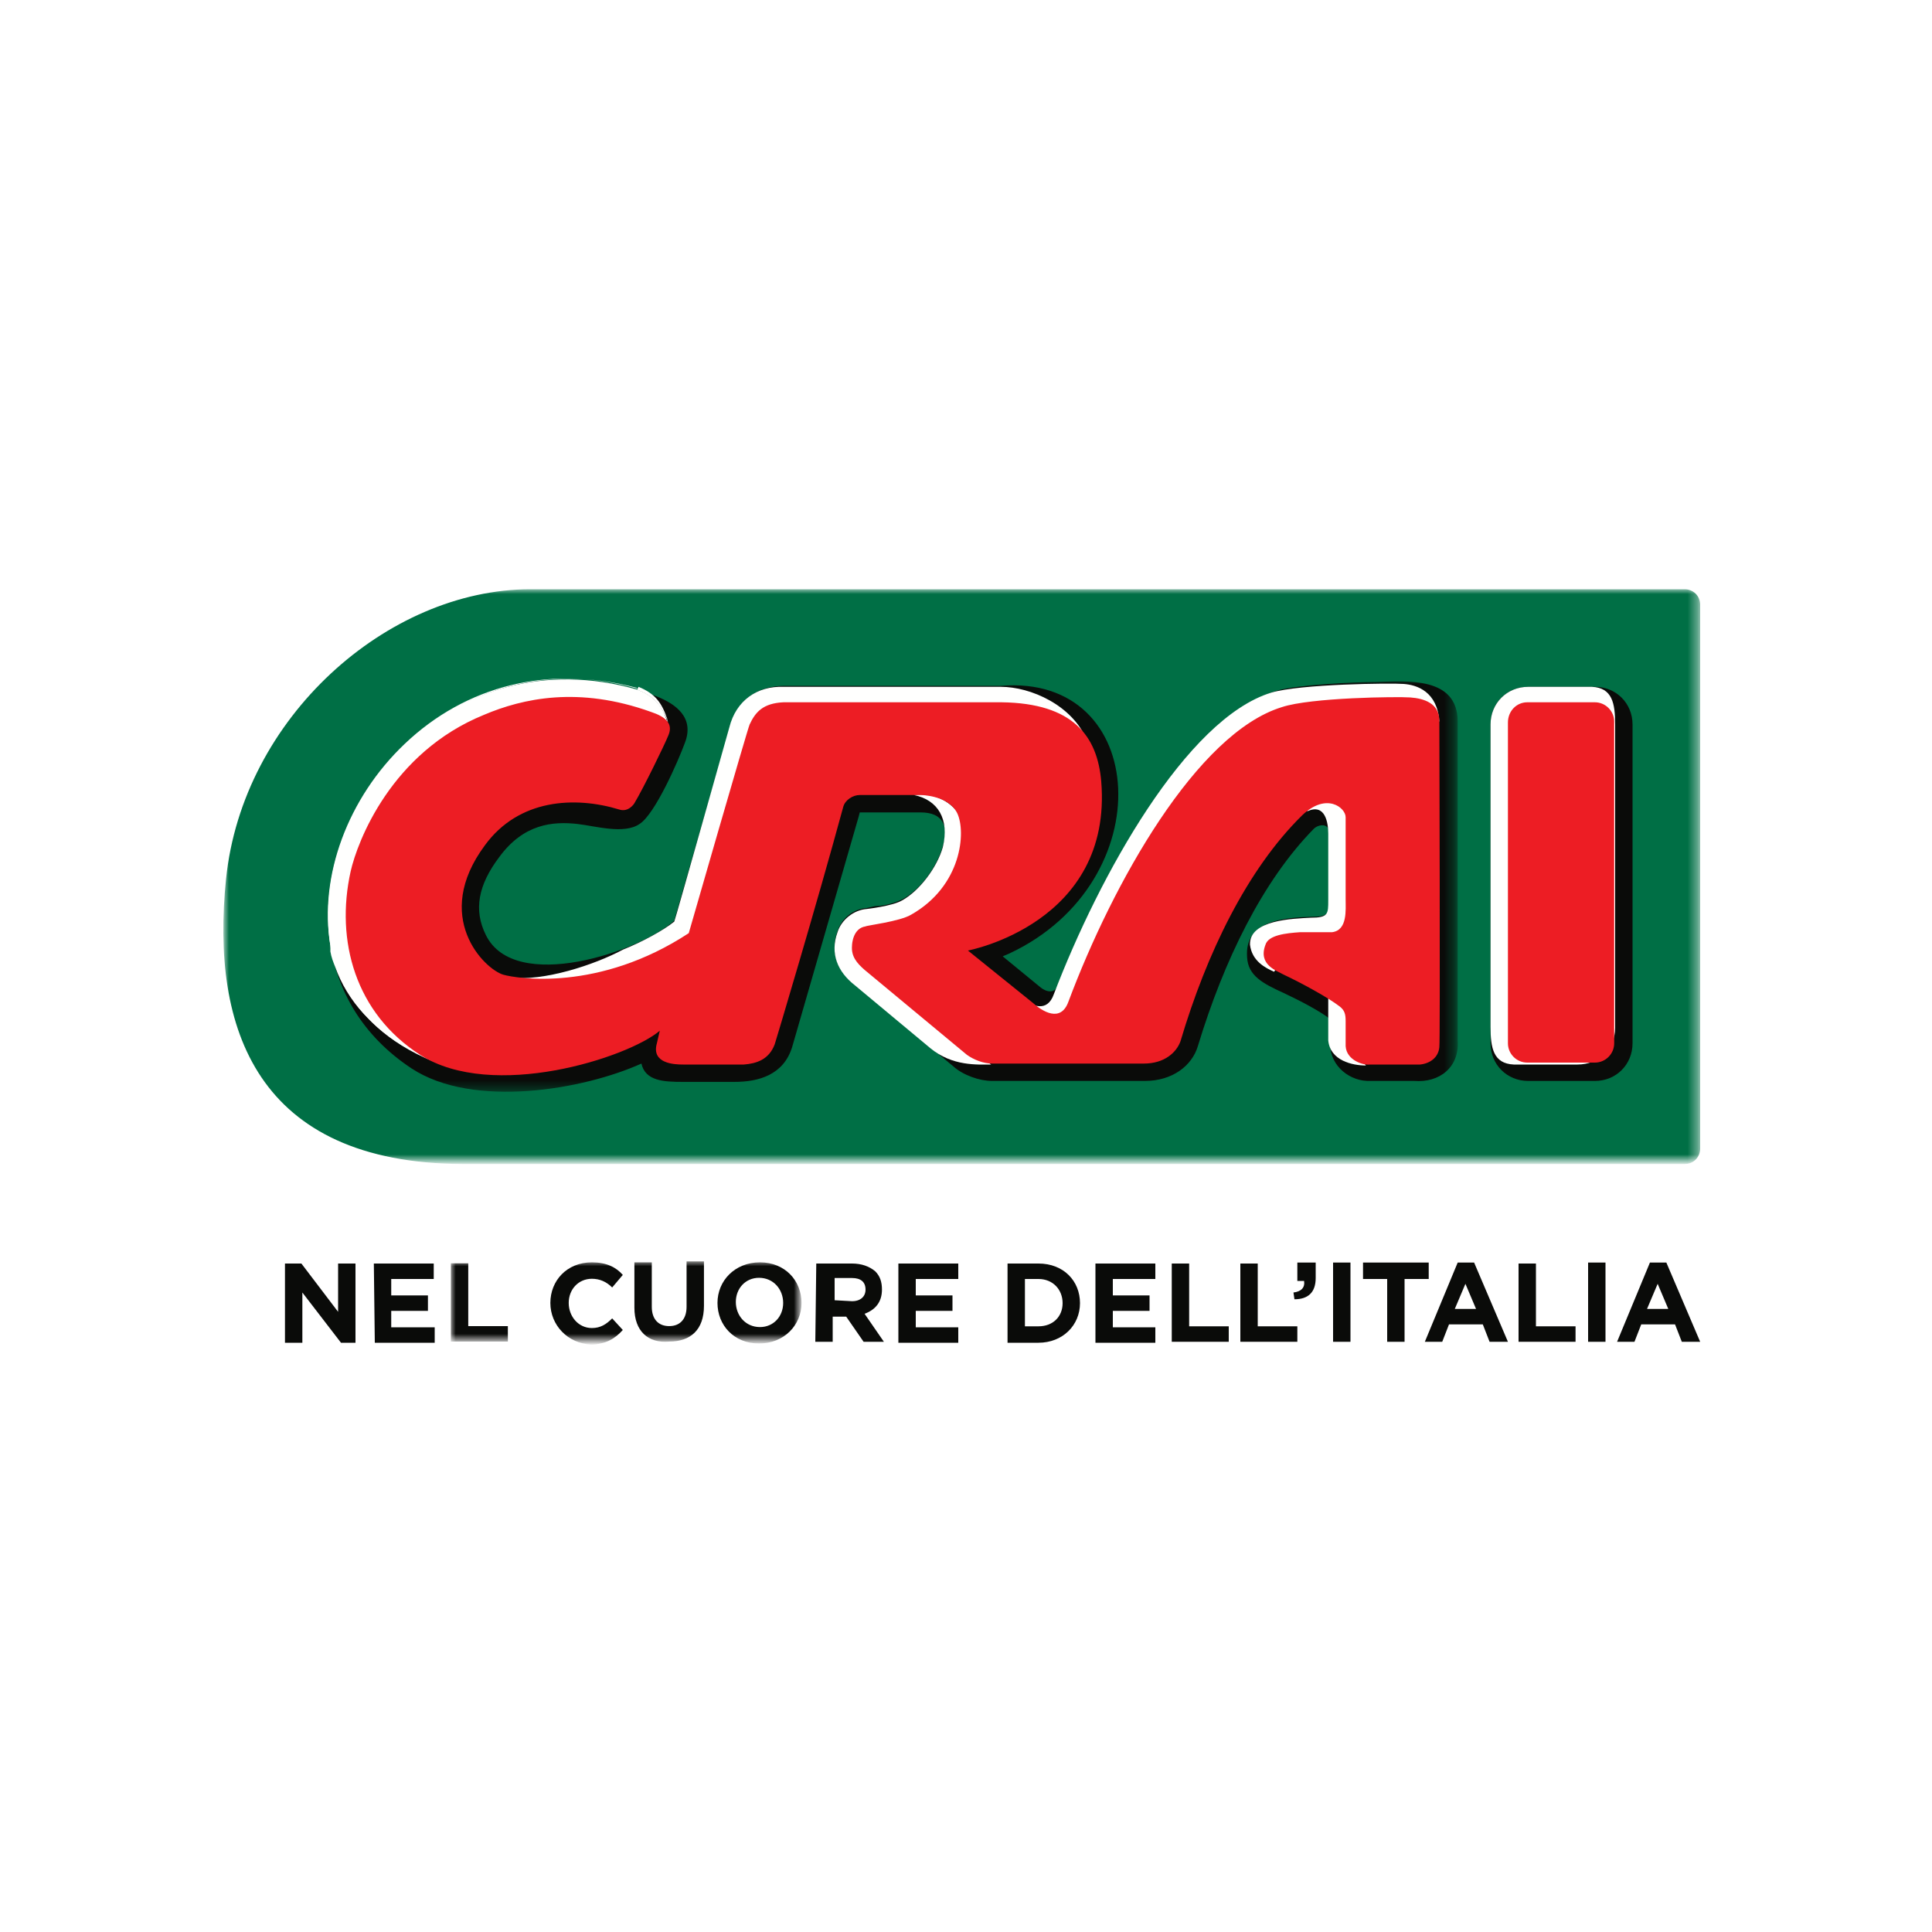
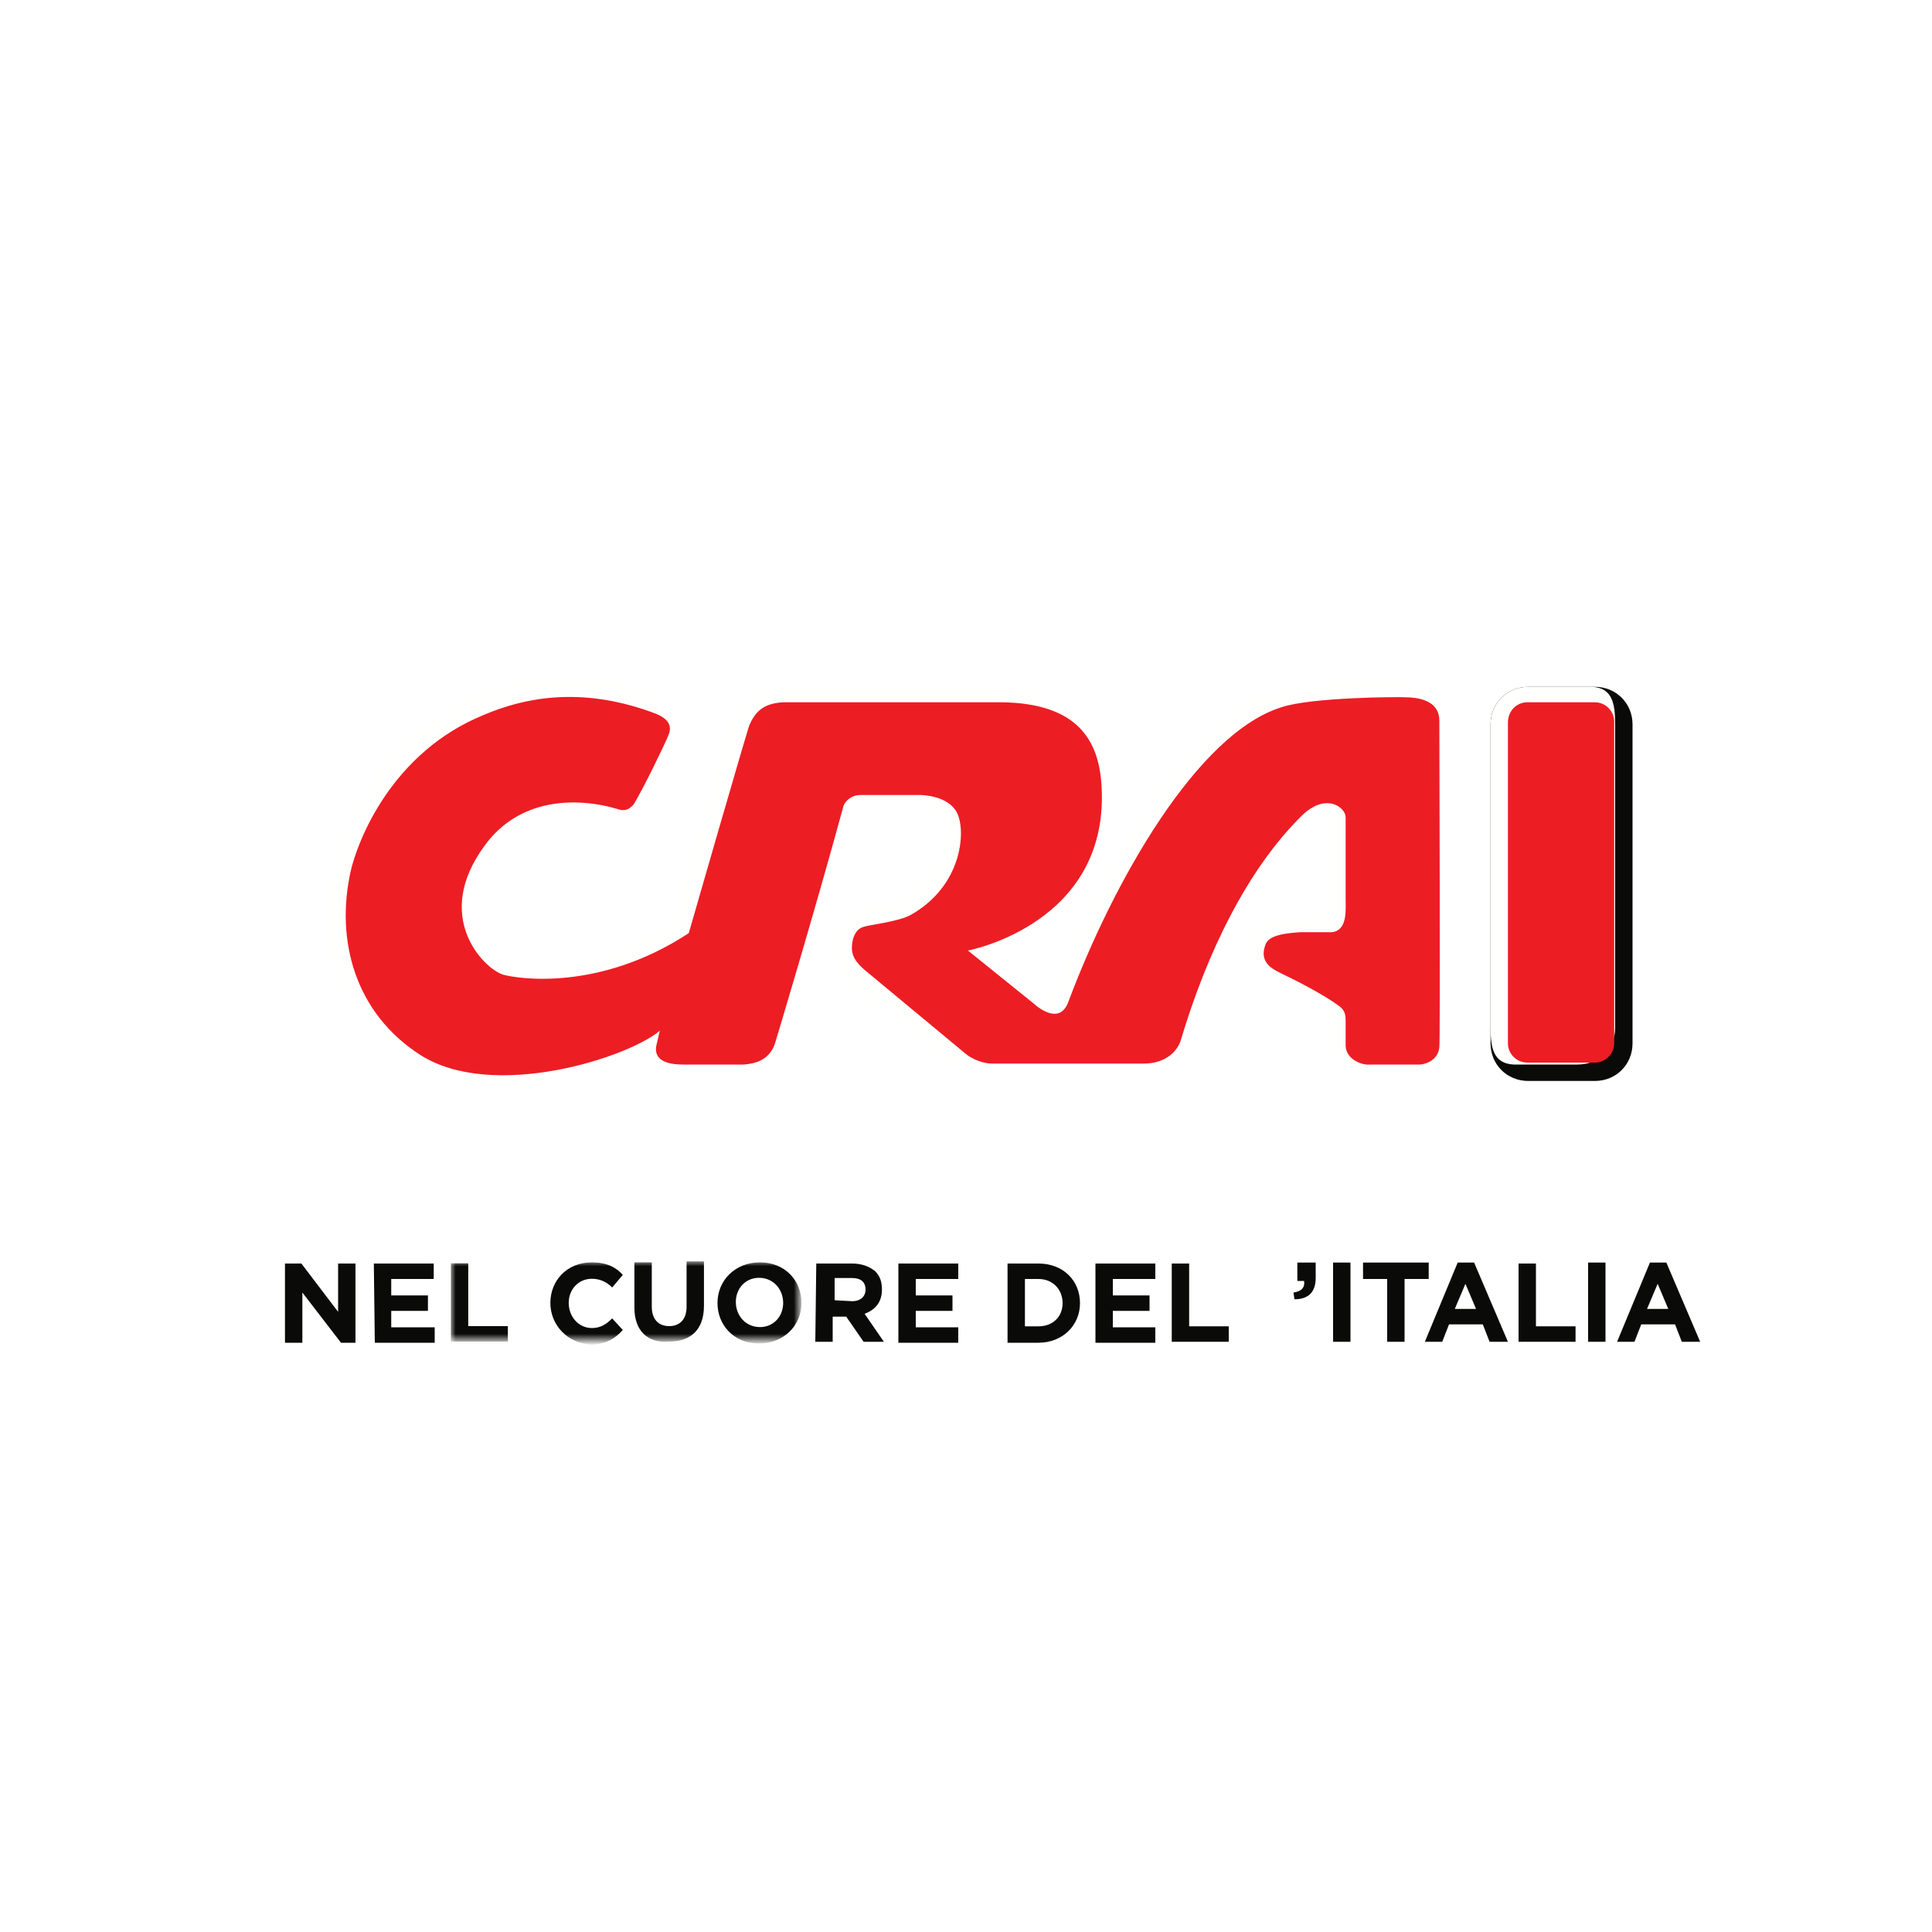
<svg xmlns="http://www.w3.org/2000/svg" version="1.1" id="Livello_1" x="0px" y="0px" viewBox="0 0 200 200" style="enable-background:new 0 0 200 200;" xml:space="preserve">
  <style type="text/css">
	.st0{filter:url(#Adobe_OpacityMaskFilter);}
	.st1{fill-rule:evenodd;clip-rule:evenodd;fill:#FFFFFF;}
	.st2{mask:url(#D_00000048490839129130318050000012486926362713426838_);fill-rule:evenodd;clip-rule:evenodd;fill:#006F45;}
	.st3{filter:url(#Adobe_OpacityMaskFilter_00000160883849159165133570000015721078679781403058_);}
	.st4{mask:url(#D_00000088855314550012059920000012162246130639703208_);fill-rule:evenodd;clip-rule:evenodd;fill:#0A0B09;}
	.st5{fill-rule:evenodd;clip-rule:evenodd;fill:#FFFFFE;}
	.st6{fill:#FFFFFE;}
	.st7{fill-rule:evenodd;clip-rule:evenodd;fill:#0A0B09;}
	.st8{fill-rule:evenodd;clip-rule:evenodd;fill:#ED1D24;}
	.st9{filter:url(#Adobe_OpacityMaskFilter_00000044143772998392121950000009911754202588163229_);}
	.st10{mask:url(#E_00000026137243020191914050000005701791613139096763_);fill-rule:evenodd;clip-rule:evenodd;fill:#0A0B09;}
</style>
  <g>
    <defs>
      <filter id="Adobe_OpacityMaskFilter" filterUnits="userSpaceOnUse" x="23.2" y="61" width="152.8" height="59.4">
        <feColorMatrix type="matrix" values="1 0 0 0 0  0 1 0 0 0  0 0 1 0 0  0 0 0 1 0" />
      </filter>
    </defs>
    <mask maskUnits="userSpaceOnUse" x="23.2" y="61" width="152.8" height="59.4" id="D_00000048490839129130318050000012486926362713426838_">
      <g class="st0">
-         <path id="A_00000085220385661972315970000002713890393412580008_" class="st1" d="M23.2,61H176v59.4H23.2V61z" />
-       </g>
+         </g>
    </mask>
-     <path class="st2" d="M176,62.6v56.3c0,0.9-0.7,1.6-1.6,1.6l-126.5,0c-21.3-0.1-26.1-14-24.5-29.5C25.1,74.3,40.1,61,54.9,61   l119.5,0C175.3,61,176,61.7,176,62.6" />
    <defs>
      <filter id="Adobe_OpacityMaskFilter_00000157998718475024594610000012564689594282125221_" filterUnits="userSpaceOnUse" x="34" y="70.3" width="116.8" height="42.8">
        <feColorMatrix type="matrix" values="1 0 0 0 0  0 1 0 0 0  0 0 1 0 0  0 0 0 1 0" />
      </filter>
    </defs>
    <mask maskUnits="userSpaceOnUse" x="34" y="70.3" width="116.8" height="42.8" id="D_00000088855314550012059920000012162246130639703208_">
      <g style="filter:url(#Adobe_OpacityMaskFilter_00000157998718475024594610000012564689594282125221_);">
        <path id="A_00000116207115789146736500000017714784320933707187_" class="st1" d="M23.2,61H176v59.4H23.2V61z" />
      </g>
    </mask>
-     <path class="st4" d="M69.8,95.3c-3.5,3.2-16.5,7.6-19.5,1.5c-1.3-2.6-0.8-5.2,1.4-8.1c2.5-3.4,5.5-3.7,8.1-3.4   c1.8,0.2,4.8,1.1,6.4,0c1.6-1,4-6.5,4.7-8.4c1-2.6-0.9-4-2.9-4.8C41,62.2,22.2,97.1,42.6,110.6c6.4,4.2,17.8,2.2,23.8-0.5   c0.4,1.8,2.3,1.9,4.3,1.9l5.3,0c2.5,0,5.1-0.7,6-3.6l6.9-23.9l0.1-0.4l6.3,0c2.4,0,2.9,1.5,2.3,3.5c-0.6,2.1-2.3,4.5-4.2,5.5   c-0.6,0.3-1.8,0.7-2.8,0.7l-0.9,0.2c-1.4,0.1-2.6,1.1-3,2.4c-0.8,2.2,0,4.1,1.8,5.5l10.2,8.5c1,0.9,2.7,1.5,4,1.5l7.3,0l8.5,0   c2.9,0,4.9-1.6,5.5-3.6c2.7-8.9,6.7-17.1,12-22.5c0.5-0.5,1.6-0.6,1.6,0.4l0,6.9c0,1.4,0,1.8-1.8,1.8c-2.7,0.1-7,0.3-6.7,4.2   c0.1,1.9,1.6,2.7,3.8,3.7c1.7,0.8,3.8,1.9,4.8,2.7l0,2.6c0,2.3,2.1,3.9,4.2,3.8l4.5,0c2.6,0.2,4.7-1.4,4.5-4.2l0-33   c0-4.7-5.3-4.2-8.5-4.1c-2.2,0-8.3,0.3-10.2,0.9c-10,3.1-18.9,20.7-22.7,30.5c-0.3,0.9-1.2,0.7-1.8,0.2l-3.9-3.2l0.7-0.3   c15.8-7.4,14.5-29-0.9-27.7l-22.4,0c-2.8,0-4.9,1.5-5.6,4.2L69.8,95.3" />
    <g>
      <path class="st5" d="M34.2,97.9C31.9,83.3,46.5,65.8,66,71.4c2.1,0.8,2.7,2.1,3.1,3.4c-5.2-1.4-9.1-1.4-13.4-0.2    C46.7,77.3,40.9,86.4,40,90.5c-2.2,9.6,2.6,18.3,4.9,19.4C35,105.9,34.2,97.9,34.2,97.9" />
      <path class="st6" d="M41.9,77C36,82.6,33,90.7,34.2,97.9l0,0.1l0,0.2l0,0.2l0,0.1c0.1,0.6,0.3,1.1,0.5,1.6c0.6,1.7,1.6,3.4,3,4.9    l0.2,0.2c1.7,1.8,3.8,3.3,6.5,4.4l0.4,0.2l0-0.1c-1.2-0.6-3-3.2-4.1-6.5c-1.4-4-1.7-8.5-0.8-12.9c1.3-5.8,8.1-13.6,15.8-15.9    c4.3-1.3,8.2-1.2,13.3,0.2l0.1-0.1c-0.6-1.8-1.3-2.7-3-3.4L66,71.3C56.9,68.7,48.2,71,41.9,77z M66,71.4l0.2,0.1    c1.6,0.7,2.2,1.5,2.9,3.1l0,0.1l0.1,0c-5.2-1.4-9.1-1.5-13.4-0.2C48,76.9,41.3,84.7,40,90.5c-1,4.4-0.6,8.9,0.8,12.9l0.1,0.3    c1,2.7,2.4,4.9,3.5,5.9l0.1,0l-0.2-0.1c-2.6-1.2-4.7-2.7-6.3-4.5c-1.4-1.6-2.4-3.2-3-4.9c-0.2-0.6-0.4-1.1-0.5-1.6l0-0.1l0-0.2    l0-0.2l0-0.1c-1.2-7.2,1.8-15.3,7.7-20.9c6.2-5.9,14.7-8.2,23.7-5.8L66,71.4L66,71.4z" />
      <path class="st5" d="M75.5,75.3c0.7-2.8,2.9-4.3,5.6-4.2l22.5,0c3.1,0,7.4,1.9,8.9,5.5c-0.7-0.4-7.6-2.6-8.1-2.6l-22.9-0.5    c-2.4,0-3.9,2.9-3.9,2.9L72.4,97c-2,4.7-18,8.7-19.6,4.2c3.5,0.4,8.7-1.3,11.7-2.9c2-0.8,4.2-2,5.3-2.9    C69.9,95.2,75.5,75.3,75.5,75.3 M88.5,102c-1.8-1.4-2.6-3.3-1.8-5.5c0.4-1.3,1.7-2.3,3-2.4c0,0,2.7-0.3,3.7-0.9    c1.8-1,3.6-3.4,4.2-5.5c0.7-2.9-0.5-4.9-3-5.4c2.5-0.3,4,1,4.6,1.9c1.1,1.8,1.4,7.7-3.9,10.7c-0.9,0.5-4.8,1.8-5.2,1.9    c-0.5,0.1-0.9,1.2-0.9,1.5c-0.1,1.1,1.8,2.2,1.8,2.2l9,7.8l2.6,1.9c-1.4,0-4,0.2-6.3-1.7L88.5,102 M135.7,95    c1.8,0,1.8-0.4,1.8-1.8l0-6.9c0-1.1-0.3-3.2-2.2-2.3c1.5-2.9,4.9-1.3,4.9,0.2l-0.1,10.4c-0.1,1.1-0.5,2.8-2.1,3l-4.1,0.2    c-1.6,0.1-1.4,1.9-2,2.8c-0.9-0.4-2.3-1.1-2.5-2.8C129.3,95.2,133.9,95.1,135.7,95 M149,74.7c-0.2-3.1-2.3-3.8-3.7-3.9    c-1.3-0.1-10.7,0-13.7,0.9c-8.8,2.7-17.8,18.9-22.5,31.2c-0.7,2-2.3,1.2-3.3,0.5l0.1,0.1c0.3,0.2,0.8,1.2,1,1.4    c1.1,0.8,2.9,2.1,3.7-0.1c4.7-12.3,13.3-27.8,22.1-30.5c3-0.9,12.1-1,13.3-1C147.5,73.4,149,74.7,149,74.7" />
    </g>
    <path class="st7" d="M165.1,71.1c2.2,0,3.9,1.7,3.9,3.9V108c0,2.2-1.7,3.9-3.9,3.9h-6.9c-2.2,0-3.9-1.7-3.9-3.9V75   c0-2.2,1.7-3.9,3.9-3.9L165.1,71.1" />
    <path class="st5" d="M154.3,75c0-2.2,1.7-3.9,3.9-3.9h6.6c2.1,0.1,2.4,1.7,2.4,3.9v31.4c0,2.2-1.7,3.8-3.9,3.8l-6.6,0   c-2.1-0.1-2.4-1.7-2.4-3.9L154.3,75" />
    <g>
      <path class="st7" d="M103.6,71.1L103.6,71.1L103.6,71.1L103.6,71.1" />
      <path class="st7" d="M103.4,71.1C103.4,71.1,103.4,71.1,103.4,71.1l0.2,0L103.4,71.1 M96.2,108.5l-0.3-0.2L96.2,108.5" />
      <path class="st7" d="M96,108.3L96,108.3L96,108.3" />
    </g>
    <path class="st5" d="M140,104.1c0.5,0.8,0.2,4.8,1.4,6.2c-1.4,0-3.7-0.5-3.9-2.6l0-2l0-3.2C137.6,102.5,139.5,103.2,140,104.1" />
    <path class="st8" d="M158.1,72.7h7c1.1,0,2,0.9,2,2c0,0,0,0,0,0v33.3c0,1.1-0.9,2-2,2c0,0,0,0,0,0h-7c-1.1,0-2-0.9-2-2c0,0,0,0,0,0   V74.8C156.1,73.6,157,72.7,158.1,72.7C158.1,72.7,158.1,72.7,158.1,72.7 M68.3,106.7L68,108c-0.6,2.1,1.8,2.2,2.7,2.2l6.3,0   c1.3-0.1,2.6-0.5,3.2-2.1c0.1-0.3,4.3-14.3,7.1-24.6c0.2-0.7,1-1.2,1.7-1.2c1.7,0,6.3,0,6.3,0s2.9,0,3.8,1.9   c0.9,1.9,0.5,7.5-4.8,10.5c-1.2,0.7-4.6,1.1-4.7,1.2c-1.3,0.2-1.4,1.8-1.4,2c-0.1,1.1,0.5,1.8,1.3,2.5c0.7,0.6,10.5,8.7,10.6,8.8   c0.7,0.5,1.7,0.9,2.6,0.9l15.7,0c2.2,0,3.4-1.2,3.8-2.3c2.7-9.1,6.9-17.8,12.6-23.4c2.5-2.4,4.5-0.8,4.5,0.2v8.5   c0,1.1,0.2,3.2-1.4,3.4c-0.1,0-1.7,0-3.3,0c-1.5,0.1-3.3,0.3-3.6,1.3c-0.8,2.1,1.2,2.7,1.9,3.1c1.7,0.8,4.5,2.3,5.8,3.3   c0.5,0.4,0.6,0.8,0.6,1.5v2.6c0.1,1.5,1.9,2,2.5,1.9l5.2,0c1-0.1,1.9-0.7,2-1.8c0.1-0.4,0-33.8,0-33.8c0-1.8-1.6-2.3-3-2.4   c-1.3-0.1-10.3,0-13.3,1c-8.8,2.7-17.5,18.2-22.1,30.5c-0.8,2.2-2.7,1-3.7,0.1l-6.7-5.4c0,0,15-2.8,13.8-17.5   c-0.4-4.7-2.9-8.1-10.3-8.2c0,0-22,0-22.6,0c-2.1,0.1-2.9,1-3.5,2.3c-0.2,0.4-6.3,21.6-6.3,21.6c-9.3,6.1-17.8,4.7-19.2,4.3   c-2-0.6-7.4-6-1.9-13.4c3.5-4.8,9.3-5.1,13.9-3.7c0.9,0.3,1.5-0.5,1.6-0.7c0.9-1.5,3.1-6,3.5-7c0.5-1.2-0.3-1.9-1.8-2.4   C59.9,71,54.1,72.3,50.1,74C40.5,77.9,37,87.1,36.3,90.2c-1.6,7.2,0.5,14.7,7.2,19C51,114,65,109.5,68.3,106.7" />
    <path class="st7" d="M29.5,130.8h1.7l3.8,5v-5h1.8v8.2h-1.5l-4-5.2v5.2h-1.8V130.8 M38.7,130.8h6.2v1.6h-4.4v1.7h3.8v1.6h-3.8v1.7   H45v1.6h-6.2L38.7,130.8" />
    <g transform="translate(20.473 60.678)">
      <defs>
        <filter id="Adobe_OpacityMaskFilter_00000046300379576548296540000011339907283048332430_" filterUnits="userSpaceOnUse" x="26.2" y="69.9" width="36.3" height="8.4">
          <feColorMatrix type="matrix" values="1 0 0 0 0  0 1 0 0 0  0 0 1 0 0  0 0 0 1 0" />
        </filter>
      </defs>
      <mask maskUnits="userSpaceOnUse" x="26.2" y="69.9" width="36.3" height="8.4" id="E_00000026137243020191914050000005701791613139096763_">
        <g style="filter:url(#Adobe_OpacityMaskFilter_00000046300379576548296540000011339907283048332430_);">
          <path id="B_00000141430125888044595360000011539671851298753689_" class="st1" d="M26.2,69.9h36.3v8.4H26.2V69.9z" />
        </g>
      </mask>
      <path class="st10" d="M26.2,70.1H28v6.5h4.1v1.6h-5.9V70.1 M36.5,74.2L36.5,74.2c0-2.3,1.7-4.2,4.3-4.2c1.5,0,2.5,0.5,3.2,1.3    l-1.1,1.3c-0.6-0.6-1.3-0.9-2.1-0.9c-1.4,0-2.4,1.1-2.4,2.5v0c0,1.4,1,2.6,2.4,2.6c0.9,0,1.5-0.4,2.1-1l1.1,1.2    c-0.8,0.9-1.8,1.5-3.3,1.5C38.3,78.4,36.5,76.5,36.5,74.2 M45.2,74.7v-4.7H47v4.6c0,1.3,0.7,2,1.8,2s1.8-0.7,1.8-2v-4.7h1.8v4.6    c0,2.5-1.4,3.7-3.6,3.7C46.6,78.4,45.2,77.1,45.2,74.7 M60.6,74.2L60.6,74.2c0-1.4-1-2.6-2.5-2.6c-1.4,0-2.4,1.1-2.4,2.5v0    c0,1.4,1,2.6,2.5,2.6C59.6,76.7,60.6,75.6,60.6,74.2z M53.8,74.2L53.8,74.2c0-2.3,1.8-4.2,4.4-4.2s4.3,1.9,4.3,4.2v0    c0,2.3-1.8,4.2-4.4,4.2S53.8,76.5,53.8,74.2L53.8,74.2z" />
    </g>
    <g>
      <path class="st7" d="M88.2,134.7c0.9,0,1.4-0.5,1.4-1.2v0c0-0.8-0.5-1.2-1.4-1.2h-1.8v2.3L88.2,134.7L88.2,134.7z M84.5,130.8h3.7    c1,0,1.8,0.3,2.4,0.8c0.5,0.5,0.7,1.1,0.7,1.9v0c0,1.3-0.7,2.1-1.8,2.5l2,2.9h-2.1l-1.8-2.6h-1.4v2.6h-1.8L84.5,130.8L84.5,130.8    L84.5,130.8z M93,130.8h6.2v1.6h-4.4v1.7h3.8v1.6h-3.8v1.7h4.4v1.6H93V130.8 M106.1,132.4v4.9h1.4c1.5,0,2.5-1,2.5-2.4v0    c0-1.4-1-2.5-2.5-2.5C107.5,132.4,106.1,132.4,106.1,132.4z M104.3,130.8h3.2c2.6,0,4.3,1.8,4.3,4.1v0c0,2.3-1.8,4.1-4.3,4.1h-3.2    V130.8L104.3,130.8z M113.4,130.8h6.2v1.6h-4.4v1.7h3.8v1.6h-3.8v1.7h4.4v1.6h-6.2V130.8" />
      <g>
        <path id="C" class="st7" d="M121.3,130.8h1.8v6.5h4.1v1.6h-5.9V130.8" />
      </g>
      <g>
-         <path id="C_00000058582876871252873910000012439631000217242531_" class="st7" d="M128.4,130.8h1.8v6.5h4.1v1.6h-5.9V130.8" />
-       </g>
+         </g>
      <path class="st7" d="M133.9,133.8c0.8-0.1,1.2-0.5,1.1-1.2h-0.7v-1.9h1.9v1.6c0,1.5-0.8,2.2-2.2,2.2L133.9,133.8 M138,138.9h1.8    v-8.2H138V138.9z M143.6,132.4h-2.5v-1.7h6.8v1.7h-2.5v6.5h-1.8L143.6,132.4 M152.8,135.5l-1.1-2.6l-1.1,2.6H152.8z M150.9,130.7    h1.7l3.5,8.2h-1.9l-0.7-1.8H150l-0.7,1.8h-1.8L150.9,130.7C150.9,130.7,150.9,130.7,150.9,130.7z" />
      <g>
        <path id="C_00000026123851044158900760000015676571451792313007_" class="st7" d="M157.2,130.8h1.8v6.5h4.1v1.6h-5.9V130.8" />
      </g>
      <path class="st7" d="M164.4,138.9h1.8v-8.2h-1.8V138.9z M172.7,135.5l-1.1-2.6l-1.1,2.6H172.7z M170.8,130.7h1.7l3.5,8.2h-1.9    l-0.7-1.8h-3.5l-0.7,1.8h-1.8L170.8,130.7L170.8,130.7L170.8,130.7z" />
    </g>
  </g>
</svg>